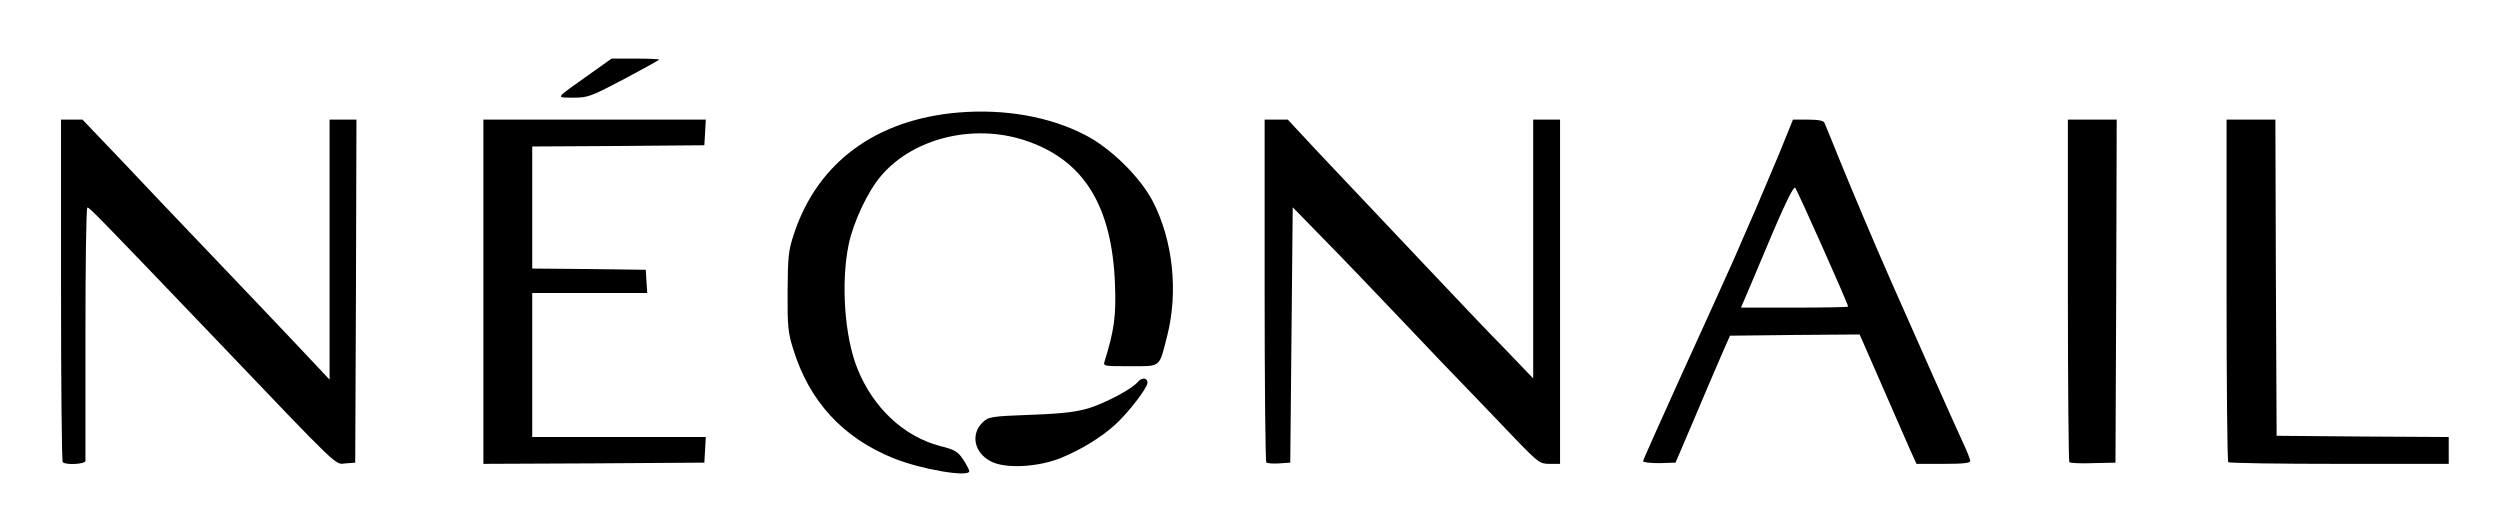
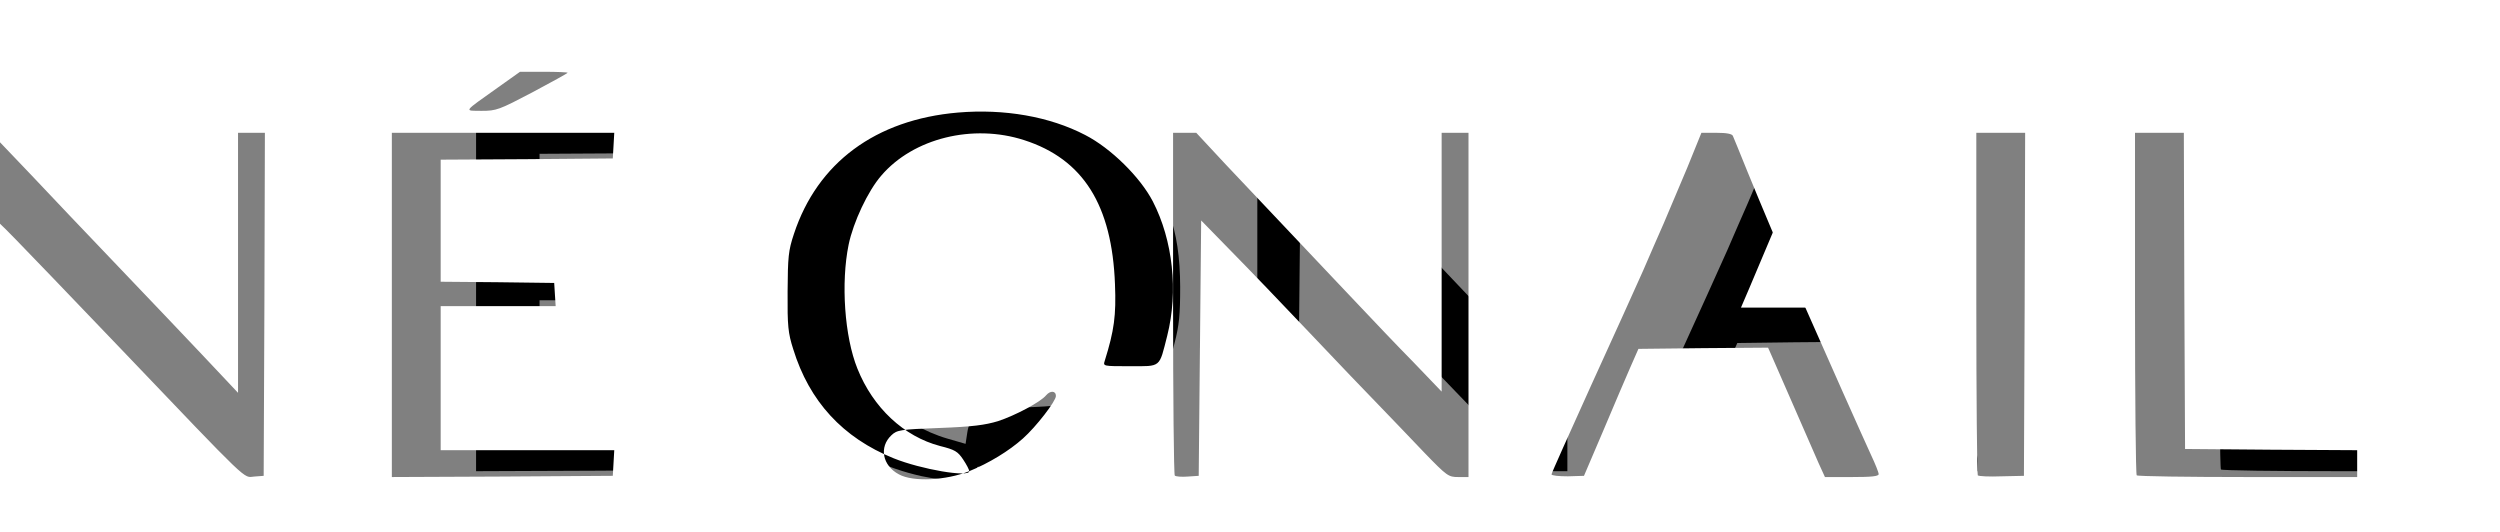
<svg xmlns="http://www.w3.org/2000/svg" version="1.0" width="512px" height="109px" viewBox="0 0 512 109" preserveAspectRatio="xMidYMid meet">
  <rect x="0" y="0" width="512" height="109" fill="#808080" stroke="none" />
  <g fill="#000000">
    <path d="M188.65 97.50 c-14.35 -3.25 -23.65 -11.45 -27.75 -24.50 -1.05 -3.40 -1.15 -4.65 -1.10 -13.25 0 -8.80 0.10 -9.80 1.30 -13.35 3.85 -11.60 12.35 -19.75 24.10 -23.15 5.95 -1.70 14.65 -2.45 21.35 -1.80 11.35 1.10 18.70 4.25 25.20 10.80 7.20 7.20 9.90 14.40 9.95 26.50 0 5.70 -0.20 7.85 -1.15 11.50 -1.35 5.40 -1.80 6.25 -3.05 6.25 -0.85 0 -1 0.35 -1 2.15 0 1.75 -0.40 2.60 -2.40 5.15 -4.15 5.30 -8.80 8.80 -15.35 11.50 -3 1.25 -4.30 1.45 -9.30 1.60 -4.60 0.15 -6.15 0 -7.35 -0.60 -2.05 -1.05 -2.10 -1.05 -2.10 0.70 l0 1.50 -3.60 -0.05 c-2 0 -5.50 -0.45 -7.75 -0.95z m11.05 -12.45 c1.25 -1.20 1.55 -1.25 9.90 -1.60 6.80 -0.25 9.40 -0.60 12.05 -1.40 3.25 -1.05 9 -4.05 9.60 -5.05 0.20 -0.30 -1.05 -0.50 -3.25 -0.50 l-3.60 0 0.25 -2.35 c0.15 -1.35 0.75 -4.30 1.35 -6.65 1.95 -7.40 0.65 -17.95 -3.05 -25.35 -5.20 -10.25 -18.30 -15.55 -29.60 -12 -7.10 2.30 -11.80 6.45 -15.30 13.60 -5.20 10.55 -4.60 25.20 1.35 35 1.70 2.75 5.35 6.50 8.30 8.35 1.35 0.90 4.15 2.10 6.25 2.70 l3.80 1.10 0.35 -2.30 c0.20 -1.45 0.80 -2.75 1.60 -3.55z" />
-     <path d="M11.35 96.15 c-0.20 -0.15 -0.35 -16.70 -0.35 -36.75 l0 -36.40 3.70 0 3.70 0 8.45 8.85 c4.60 4.90 11 11.60 14.15 14.90 13.20 13.75 23.75 24.90 24.35 25.65 0.50 0.70 0.60 -4 0.65 -24.25 l0 -25.15 4.25 0 4.25 0 -0.10 36.65 -0.15 36.60 -3.45 0.15 -3.45 0.15 -4.05 -4.15 c-2.25 -2.30 -11.75 -12.15 -21.05 -21.90 -9.35 -9.75 -18.40 -19.20 -20.15 -21 l-3.15 -3.25 0.05 24.50 c0.05 13.50 0.05 24.80 0.05 25.15 -0.05 0.65 -7.05 0.90 -7.70 0.25z" />
    <path d="M97.50 59.75 l0 -36.75 24.25 0 24.30 0 -0.15 4.15 -0.15 4.10 -17.60 0.15 -17.65 0.10 0 11 0 11 11.65 0.10 11.60 0.15 0.15 3.90 0.15 3.85 -11.80 0 -11.75 0 0 13.25 0 13.25 17.75 0 17.80 0 -0.15 4.15 -0.15 4.10 -24.10 0.15 -24.15 0.10 0 -36.75z" />
    <path d="M257.85 96.20 c-0.20 -0.20 -0.35 -16.75 -0.35 -36.80 l0 -36.40 3.90 0 3.85 0 6 6.40 c14.70 15.65 30.45 32.30 35.60 37.60 l5.65 5.75 0 -24.85 0 -24.90 4.25 0 4.25 0 0 36.75 0 36.75 -3.60 0 -3.60 0 -4.80 -4.95 c-2.60 -2.75 -6.80 -7.10 -9.25 -9.65 -2.50 -2.55 -8.90 -9.25 -14.25 -14.90 -5.35 -5.65 -11.90 -12.45 -14.50 -15.15 l-4.75 -4.90 -0.25 24.65 -0.25 24.65 -3.75 0.15 c-2.10 0.05 -3.95 0 -4.15 -0.20z" />
    <path d="M335 94.55 c0 -1.55 1.95 -6.30 8.15 -19.90 4.50 -9.85 9.25 -20.35 10.60 -23.40 1.30 -3 3.20 -7.40 4.25 -9.75 1 -2.35 3.15 -7.45 4.80 -11.35 l2.90 -7.15 4.60 0 c3.20 0 4.65 0.20 4.85 0.65 0.15 0.30 1.50 3.65 3 7.35 2.70 6.60 6.85 16.50 10.60 25 5.10 11.60 13.35 30.10 14.70 33 1 2.05 1.55 4.05 1.55 5.40 l0 2.10 -7 0 -7 0 -1.30 -2.85 c-0.70 -1.60 -3.05 -6.95 -5.20 -11.90 -2.15 -4.95 -4.20 -9.60 -4.55 -10.40 l-0.60 -1.35 -11.80 0.10 -11.75 0.15 -1.65 3.75 c-0.90 2.05 -3.40 7.90 -5.55 13 l-3.95 9.25 -4.80 0.15 -4.85 0.15 0 -2z m36.80 -42.30 c-2.20 -5.10 -4.20 -9.25 -4.35 -9.25 -0.20 0 -6.40 14.15 -7.75 17.65 -0.30 0.80 0.30 0.85 7.95 0.85 l8.25 0 -4.10 -9.25z" />
    <path d="M422.35 96.20 c-0.20 -0.20 -0.35 -16.75 -0.35 -36.80 l0 -36.40 6.50 0 6.50 0 -0.10 36.65 -0.15 36.60 -6.05 0.15 c-3.30 0.05 -6.15 -0.05 -6.35 -0.20z" />
    <path d="M454.85 96.15 c-0.20 -0.15 -0.35 -16.70 -0.35 -36.75 l0 -36.40 6.50 0 6.50 0 0.10 32.35 0.15 32.40 17.65 0.15 17.60 0.10 0 4.25 0 4.25 -23.90 0 c-13.15 0 -24.10 -0.15 -24.25 -0.35z" />
    <path d="M113 19.80 c0 -1.45 0.30 -1.95 2.15 -3.20 1.15 -0.80 3.60 -2.50 5.40 -3.75 l3.35 -2.35 6.30 0 6.30 0 0 1.70 c0 1.70 -0.10 1.75 -7.20 5.50 l-7.25 3.80 -4.50 0 -4.55 0 0 -1.70z" />
  </g>
  <g fill="#ffffff">
-     <path d="M0 54.50 l0 -54.50 256 0 256 0 0 54.50 0 54.50 -256 0 -256 0 0 -54.50z m198.50 42 c0 -0.30 -0.55 -1.35 -1.25 -2.40 -1.10 -1.65 -1.70 -2 -4.70 -2.75 -7.45 -1.95 -13.75 -7.85 -16.95 -15.85 -2.65 -6.55 -3.40 -17.60 -1.80 -25.40 0.95 -4.60 3.95 -11 6.70 -14.15 6.55 -7.65 18.75 -10.65 29.25 -7.25 12.10 3.90 18 13.30 18.60 29.55 0.25 6.35 -0.15 9.40 -2.10 15.65 -0.35 1.10 -0.35 1.10 5.15 1.10 6.50 0 5.95 0.40 7.65 -6.25 2.30 -9.10 1.15 -19.55 -2.95 -27.50 -2.60 -5 -8.60 -10.90 -13.85 -13.60 -7.30 -3.80 -16.60 -5.40 -26.05 -4.60 -16.90 1.45 -28.80 10.30 -33.60 24.85 -1.15 3.45 -1.25 4.70 -1.30 11.85 -0.05 7.05 0.10 8.45 1.15 11.75 3.30 10.70 10.15 18.15 20.55 22.35 5.70 2.30 15.50 3.95 15.50 2.65z m18.75 -2.70 c4.05 -1.65 8.15 -4.15 11 -6.70 2.70 -2.40 6.75 -7.65 6.75 -8.70 0 -1.10 -1.15 -1.15 -2 -0.15 -1.15 1.40 -6.35 4.15 -9.85 5.30 -2.65 0.80 -5.25 1.15 -12 1.40 -8.05 0.30 -8.70 0.40 -9.85 1.50 -2.55 2.40 -1.85 6.20 1.55 8 2.90 1.60 9.65 1.25 14.40 -0.65z m-199.75 0.60 c0 -0.35 0 -12.20 0 -26.25 0 -14.10 0.15 -25.65 0.40 -25.65 0.45 0 2.10 1.70 25.85 26.50 26.45 27.70 24.80 26.10 27.05 25.90 l1.95 -0.15 0.15 -35.10 0.10 -35.15 -2.75 0 -2.75 0 0 26.65 0 26.60 -2.35 -2.50 c-4.20 -4.50 -19.75 -20.85 -25.65 -27 -3.15 -3.30 -9.55 -10 -14.15 -14.90 l-8.45 -8.85 -2.20 0 -2.20 0 0 34.90 c0 19.20 0.15 35.10 0.35 35.25 0.60 0.65 4.65 0.40 4.65 -0.25z m126.90 -2.25 l0.15 -2.65 -17.75 0 -17.80 0 0 -14.75 0 -14.75 11.80 0 11.75 0 -0.15 -2.35 -0.15 -2.40 -11.60 -0.15 -11.65 -0.10 0 -12.50 0 -12.50 17.65 -0.10 17.60 -0.15 0.15 -2.60 0.15 -2.65 -22.75 0 -22.80 0 0 35.25 0 35.25 22.65 -0.10 22.60 -0.15 0.15 -2.60z m120.10 -23.55 l0.25 -26.15 6.25 6.40 c3.45 3.50 10.65 11 16 16.65 5.35 5.65 11.75 12.35 14.25 14.90 2.45 2.55 6.65 6.90 9.25 9.65 4.60 4.75 4.90 4.95 6.90 4.95 l2.10 0 0 -35.25 0 -35.25 -2.75 0 -2.75 0 0 26.50 0 26.50 -5.90 -6.15 c-3.30 -3.35 -7.95 -8.25 -10.40 -10.85 -2.50 -2.60 -8.40 -8.90 -13.20 -13.95 -4.80 -5.05 -11.45 -12.10 -14.75 -15.60 l-6 -6.45 -2.35 0 -2.40 0 0 34.90 c0 19.20 0.15 35.10 0.35 35.30 0.20 0.20 1.40 0.30 2.65 0.20 l2.25 -0.15 0.25 -26.15z m82.60 16.90 c2.15 -5.10 4.65 -10.95 5.55 -13 l1.65 -3.75 13.25 -0.15 13.30 -0.10 0.60 1.35 c0.35 0.80 2.40 5.45 4.55 10.40 2.15 4.95 4.50 10.30 5.20 11.90 l1.30 2.85 5.50 0 c4.05 0 5.50 -0.15 5.50 -0.60 0 -0.35 -0.70 -2.10 -1.55 -3.90 -1.35 -2.90 -9.60 -21.40 -14.70 -33 -3.75 -8.50 -7.90 -18.40 -10.60 -25 -1.50 -3.70 -2.85 -7.05 -3 -7.35 -0.15 -0.45 -1.35 -0.65 -3.35 -0.65 l-3.10 0 -2.90 7.15 c-1.65 3.90 -3.80 9 -4.80 11.35 -1.05 2.35 -2.95 6.75 -4.25 9.75 -1.35 3.05 -6.10 13.55 -10.60 23.40 -4.45 9.85 -8.15 18.05 -8.15 18.30 0 0.25 1.50 0.40 3.35 0.40 l3.30 -0.10 3.95 -9.25z m86.30 -25.85 l0.10 -35.15 -5 0 -5 0 0 34.90 c0 19.20 0.15 35.10 0.30 35.25 0.20 0.20 2.40 0.30 4.90 0.20 l4.55 -0.10 0.15 -35.10z m68.10 32.60 l0 -2.75 -17.60 -0.10 -17.65 -0.15 -0.15 -32.35 -0.10 -32.40 -5 0 -5 0 0 34.90 c0 19.20 0.15 35.10 0.35 35.25 0.15 0.20 10.40 0.35 22.75 0.35 l22.40 0 0 -2.75z m-373.70 -76.05 c3.95 -2.10 7.20 -3.90 7.20 -4 0 -0.10 -2.20 -0.20 -4.85 -0.20 l-4.90 0 -4.50 3.20 c-7.30 5.20 -7 4.75 -3.35 4.80 3 0 3.55 -0.20 10.40 -3.80z" />
+     <path d="M0 54.50 l0 -54.50 256 0 256 0 0 54.50 0 54.50 -256 0 -256 0 0 -54.50z m198.50 42 c0 -0.30 -0.55 -1.35 -1.25 -2.40 -1.10 -1.65 -1.70 -2 -4.70 -2.75 -7.45 -1.95 -13.75 -7.85 -16.95 -15.85 -2.65 -6.55 -3.40 -17.60 -1.80 -25.40 0.95 -4.60 3.95 -11 6.70 -14.15 6.55 -7.65 18.75 -10.65 29.25 -7.25 12.10 3.90 18 13.30 18.60 29.55 0.25 6.35 -0.15 9.40 -2.10 15.65 -0.35 1.10 -0.35 1.10 5.15 1.10 6.50 0 5.95 0.40 7.65 -6.25 2.30 -9.10 1.15 -19.55 -2.95 -27.50 -2.60 -5 -8.60 -10.90 -13.85 -13.60 -7.30 -3.80 -16.60 -5.40 -26.05 -4.60 -16.90 1.45 -28.80 10.30 -33.60 24.85 -1.15 3.45 -1.25 4.70 -1.30 11.85 -0.05 7.05 0.10 8.45 1.15 11.75 3.30 10.70 10.15 18.15 20.55 22.35 5.70 2.30 15.50 3.95 15.50 2.65z c4.05 -1.65 8.15 -4.15 11 -6.70 2.70 -2.40 6.75 -7.65 6.75 -8.70 0 -1.10 -1.15 -1.15 -2 -0.15 -1.15 1.40 -6.35 4.15 -9.85 5.30 -2.65 0.80 -5.25 1.15 -12 1.40 -8.05 0.30 -8.70 0.40 -9.85 1.50 -2.55 2.40 -1.85 6.20 1.55 8 2.90 1.60 9.65 1.25 14.40 -0.65z m-199.75 0.60 c0 -0.35 0 -12.20 0 -26.25 0 -14.10 0.15 -25.65 0.40 -25.65 0.45 0 2.10 1.70 25.85 26.50 26.45 27.70 24.80 26.10 27.05 25.90 l1.95 -0.15 0.15 -35.10 0.10 -35.15 -2.75 0 -2.75 0 0 26.65 0 26.60 -2.35 -2.50 c-4.20 -4.50 -19.75 -20.85 -25.65 -27 -3.15 -3.30 -9.55 -10 -14.15 -14.90 l-8.45 -8.85 -2.20 0 -2.20 0 0 34.90 c0 19.20 0.15 35.10 0.35 35.25 0.60 0.65 4.65 0.40 4.65 -0.25z m126.90 -2.25 l0.15 -2.65 -17.75 0 -17.80 0 0 -14.75 0 -14.75 11.80 0 11.75 0 -0.15 -2.35 -0.15 -2.40 -11.60 -0.15 -11.65 -0.10 0 -12.50 0 -12.50 17.65 -0.10 17.60 -0.15 0.15 -2.60 0.15 -2.65 -22.75 0 -22.80 0 0 35.25 0 35.25 22.65 -0.10 22.60 -0.15 0.15 -2.60z m120.10 -23.55 l0.25 -26.15 6.25 6.40 c3.45 3.50 10.65 11 16 16.65 5.35 5.65 11.75 12.35 14.25 14.90 2.45 2.55 6.65 6.90 9.25 9.65 4.60 4.75 4.90 4.95 6.90 4.95 l2.10 0 0 -35.25 0 -35.25 -2.75 0 -2.75 0 0 26.50 0 26.50 -5.90 -6.15 c-3.30 -3.35 -7.95 -8.25 -10.40 -10.85 -2.50 -2.60 -8.40 -8.90 -13.20 -13.95 -4.80 -5.05 -11.45 -12.10 -14.75 -15.60 l-6 -6.45 -2.35 0 -2.40 0 0 34.90 c0 19.20 0.15 35.10 0.35 35.30 0.20 0.20 1.40 0.30 2.65 0.20 l2.25 -0.15 0.25 -26.15z m82.60 16.90 c2.15 -5.10 4.65 -10.95 5.55 -13 l1.65 -3.75 13.25 -0.15 13.30 -0.10 0.60 1.35 c0.35 0.80 2.40 5.45 4.55 10.40 2.15 4.95 4.50 10.30 5.20 11.90 l1.30 2.85 5.50 0 c4.05 0 5.50 -0.15 5.50 -0.60 0 -0.35 -0.70 -2.10 -1.55 -3.90 -1.35 -2.90 -9.60 -21.40 -14.70 -33 -3.75 -8.50 -7.90 -18.40 -10.60 -25 -1.50 -3.70 -2.85 -7.05 -3 -7.35 -0.15 -0.45 -1.35 -0.65 -3.35 -0.65 l-3.10 0 -2.90 7.15 c-1.65 3.90 -3.80 9 -4.80 11.35 -1.05 2.35 -2.95 6.75 -4.25 9.75 -1.35 3.05 -6.10 13.55 -10.60 23.40 -4.45 9.85 -8.15 18.05 -8.15 18.30 0 0.25 1.50 0.40 3.35 0.40 l3.30 -0.10 3.95 -9.25z m86.30 -25.85 l0.10 -35.15 -5 0 -5 0 0 34.90 c0 19.20 0.15 35.10 0.30 35.25 0.20 0.20 2.40 0.30 4.90 0.20 l4.55 -0.10 0.15 -35.10z m68.10 32.60 l0 -2.75 -17.60 -0.10 -17.65 -0.15 -0.15 -32.35 -0.10 -32.40 -5 0 -5 0 0 34.90 c0 19.20 0.15 35.10 0.35 35.25 0.15 0.20 10.40 0.35 22.75 0.35 l22.40 0 0 -2.75z m-373.70 -76.05 c3.95 -2.10 7.20 -3.90 7.20 -4 0 -0.10 -2.20 -0.20 -4.85 -0.20 l-4.90 0 -4.50 3.20 c-7.30 5.20 -7 4.75 -3.35 4.80 3 0 3.55 -0.20 10.40 -3.80z" />
    <path d="M358.20 59.15 c0.90 -2.15 3.30 -7.80 5.30 -12.55 2.30 -5.35 3.85 -8.45 4.15 -8.15 0.40 0.40 10.85 23.80 10.85 24.35 0 0.10 -4.95 0.20 -11 0.20 l-10.95 0 1.65 -3.85z" />
  </g>
</svg>